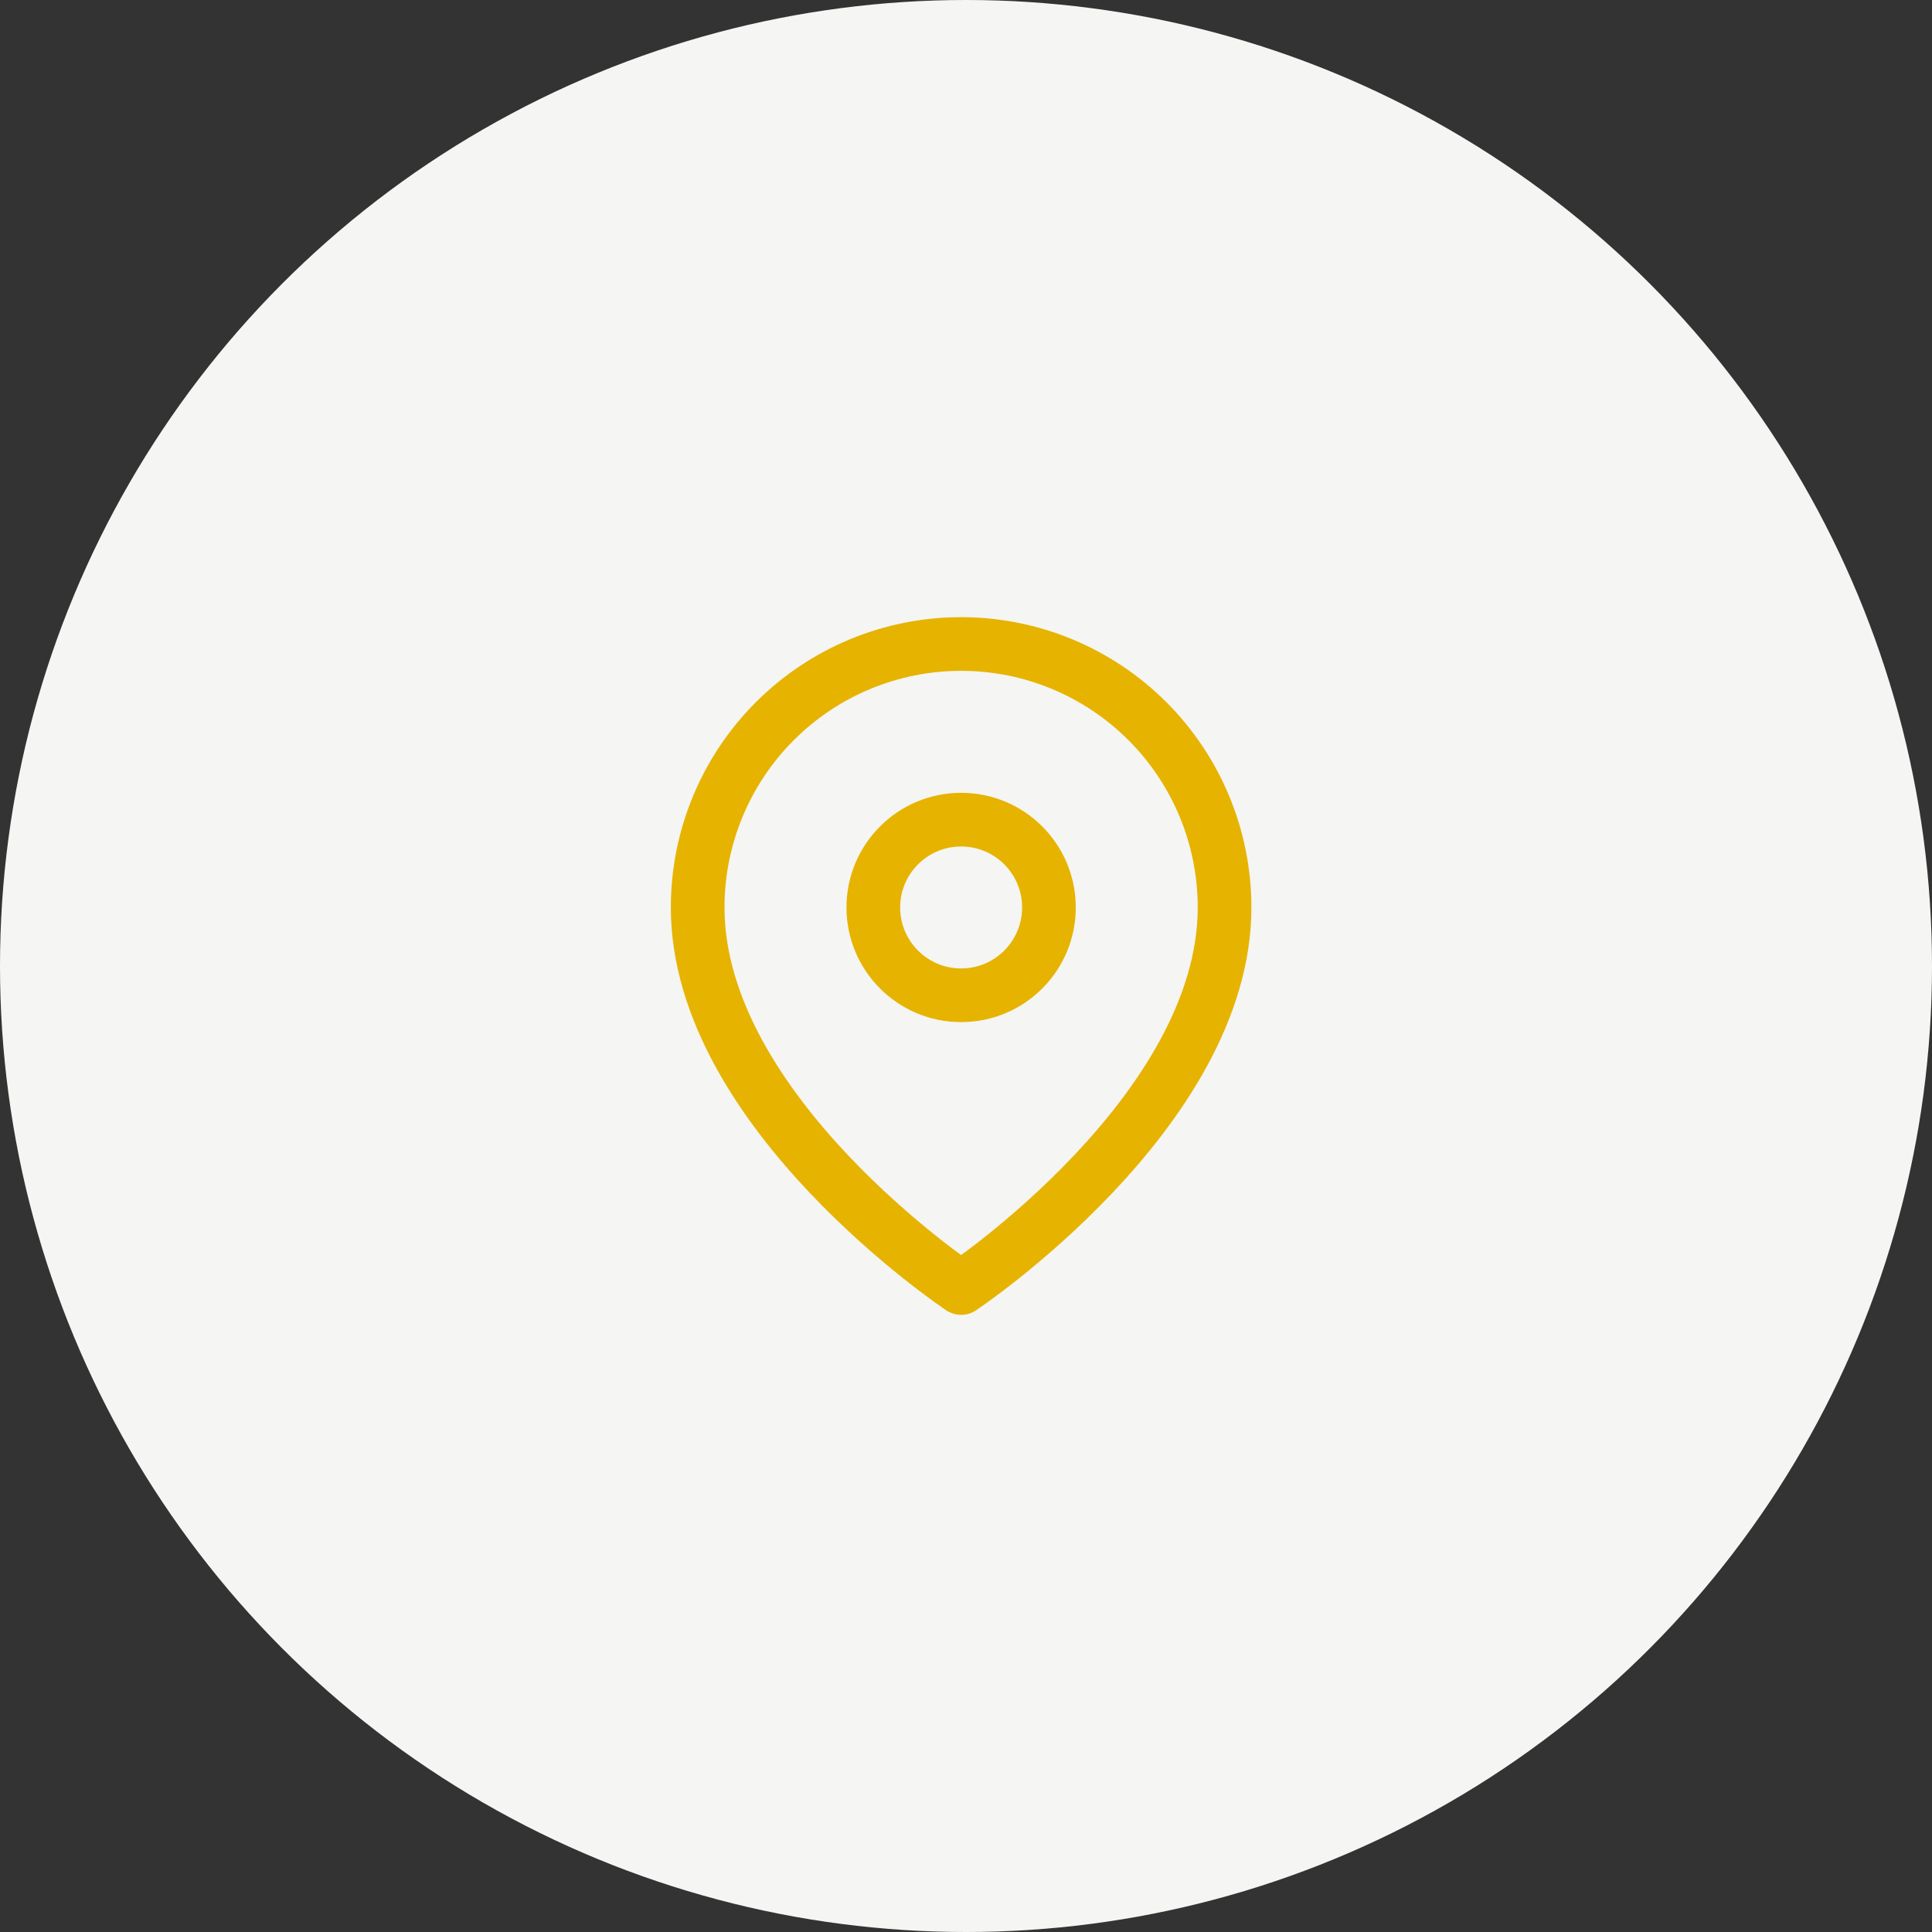
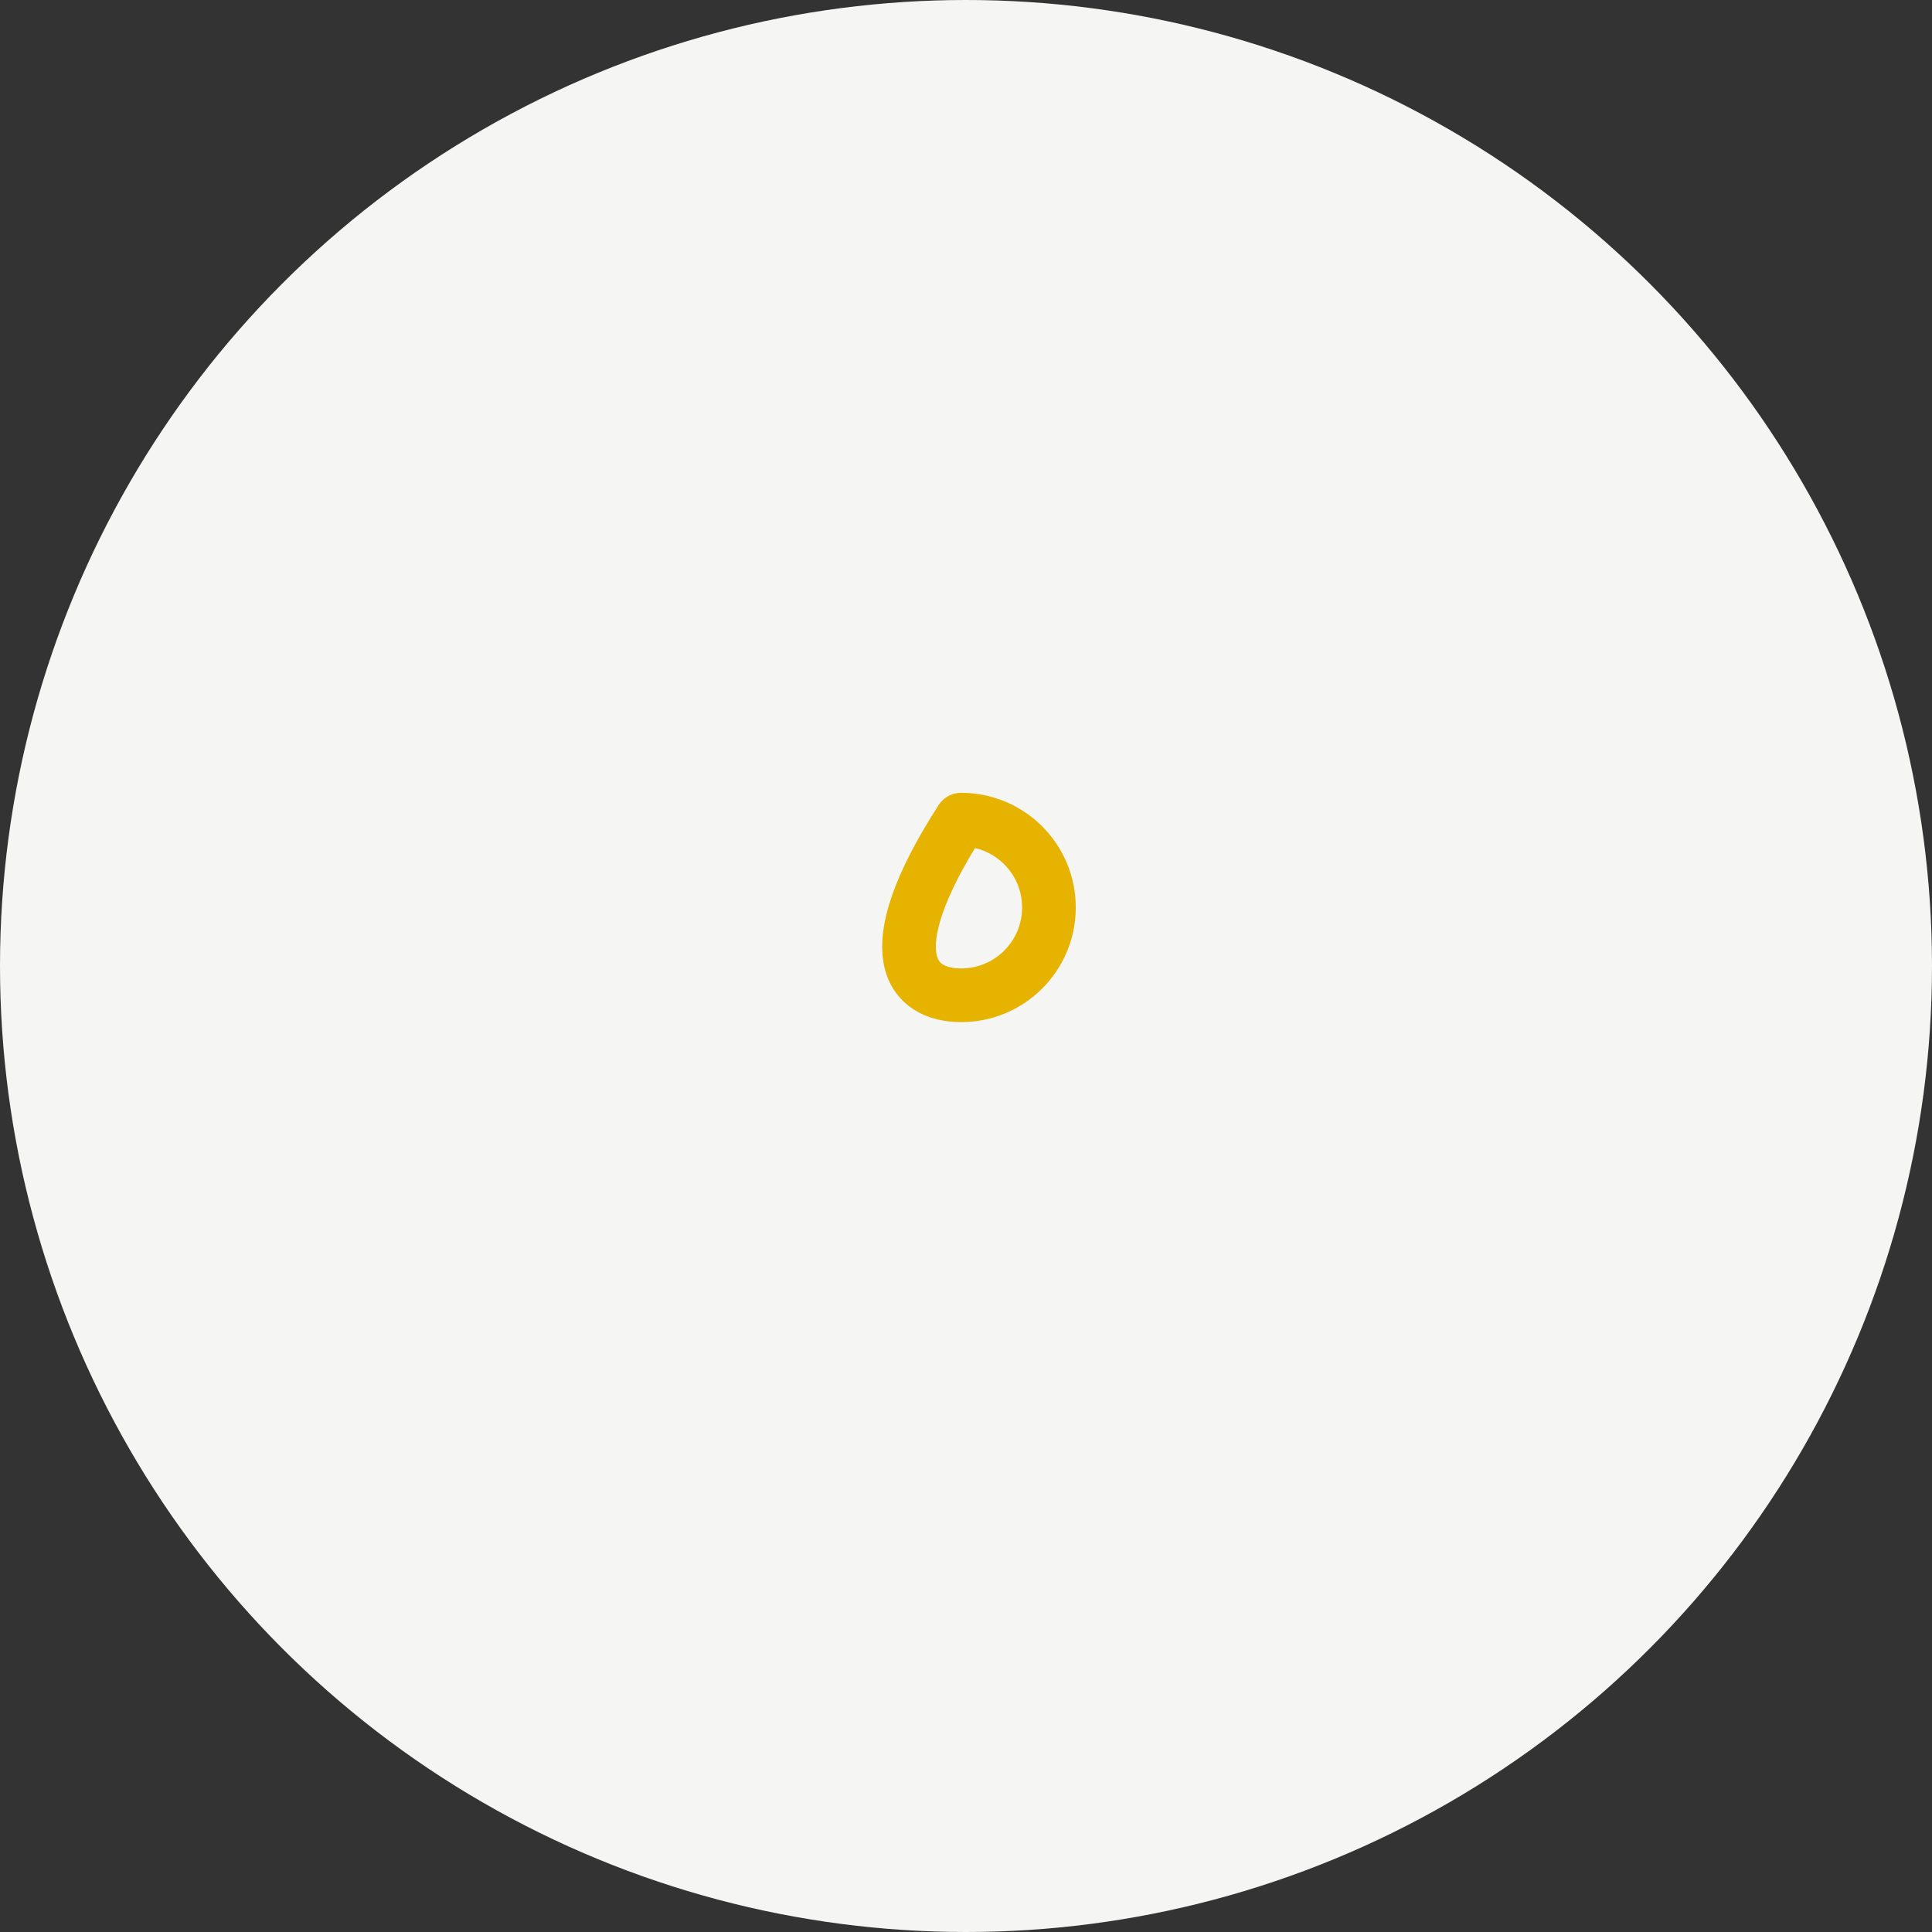
<svg xmlns="http://www.w3.org/2000/svg" width="72" height="72" viewBox="0 0 72 72" fill="none">
  <rect x="0" y="0" width="72" height="72" fill="#333333" stroke="none" />
  <circle cx="36" cy="36" r="36" fill="#F5F5F3" />
-   <path d="M45.636 33.818C45.636 41.455 35.818 48 35.818 48C35.818 48 26 41.455 26 33.818C26 31.214 27.034 28.717 28.876 26.876C30.717 25.034 33.214 24 35.818 24C38.422 24 40.919 25.034 42.761 26.876C44.602 28.717 45.636 31.214 45.636 33.818Z" stroke="#E6B300" stroke-width="2" stroke-linecap="round" stroke-linejoin="round" />
-   <path d="M35.819 37.091C37.626 37.091 39.091 35.626 39.091 33.818C39.091 32.011 37.626 30.546 35.819 30.546C34.011 30.546 32.546 32.011 32.546 33.818C32.546 35.626 34.011 37.091 35.819 37.091Z" stroke="#E6B300" stroke-width="2" stroke-linecap="round" stroke-linejoin="round" />
+   <path d="M35.819 37.091C37.626 37.091 39.091 35.626 39.091 33.818C39.091 32.011 37.626 30.546 35.819 30.546C32.546 35.626 34.011 37.091 35.819 37.091Z" stroke="#E6B300" stroke-width="2" stroke-linecap="round" stroke-linejoin="round" />
</svg>